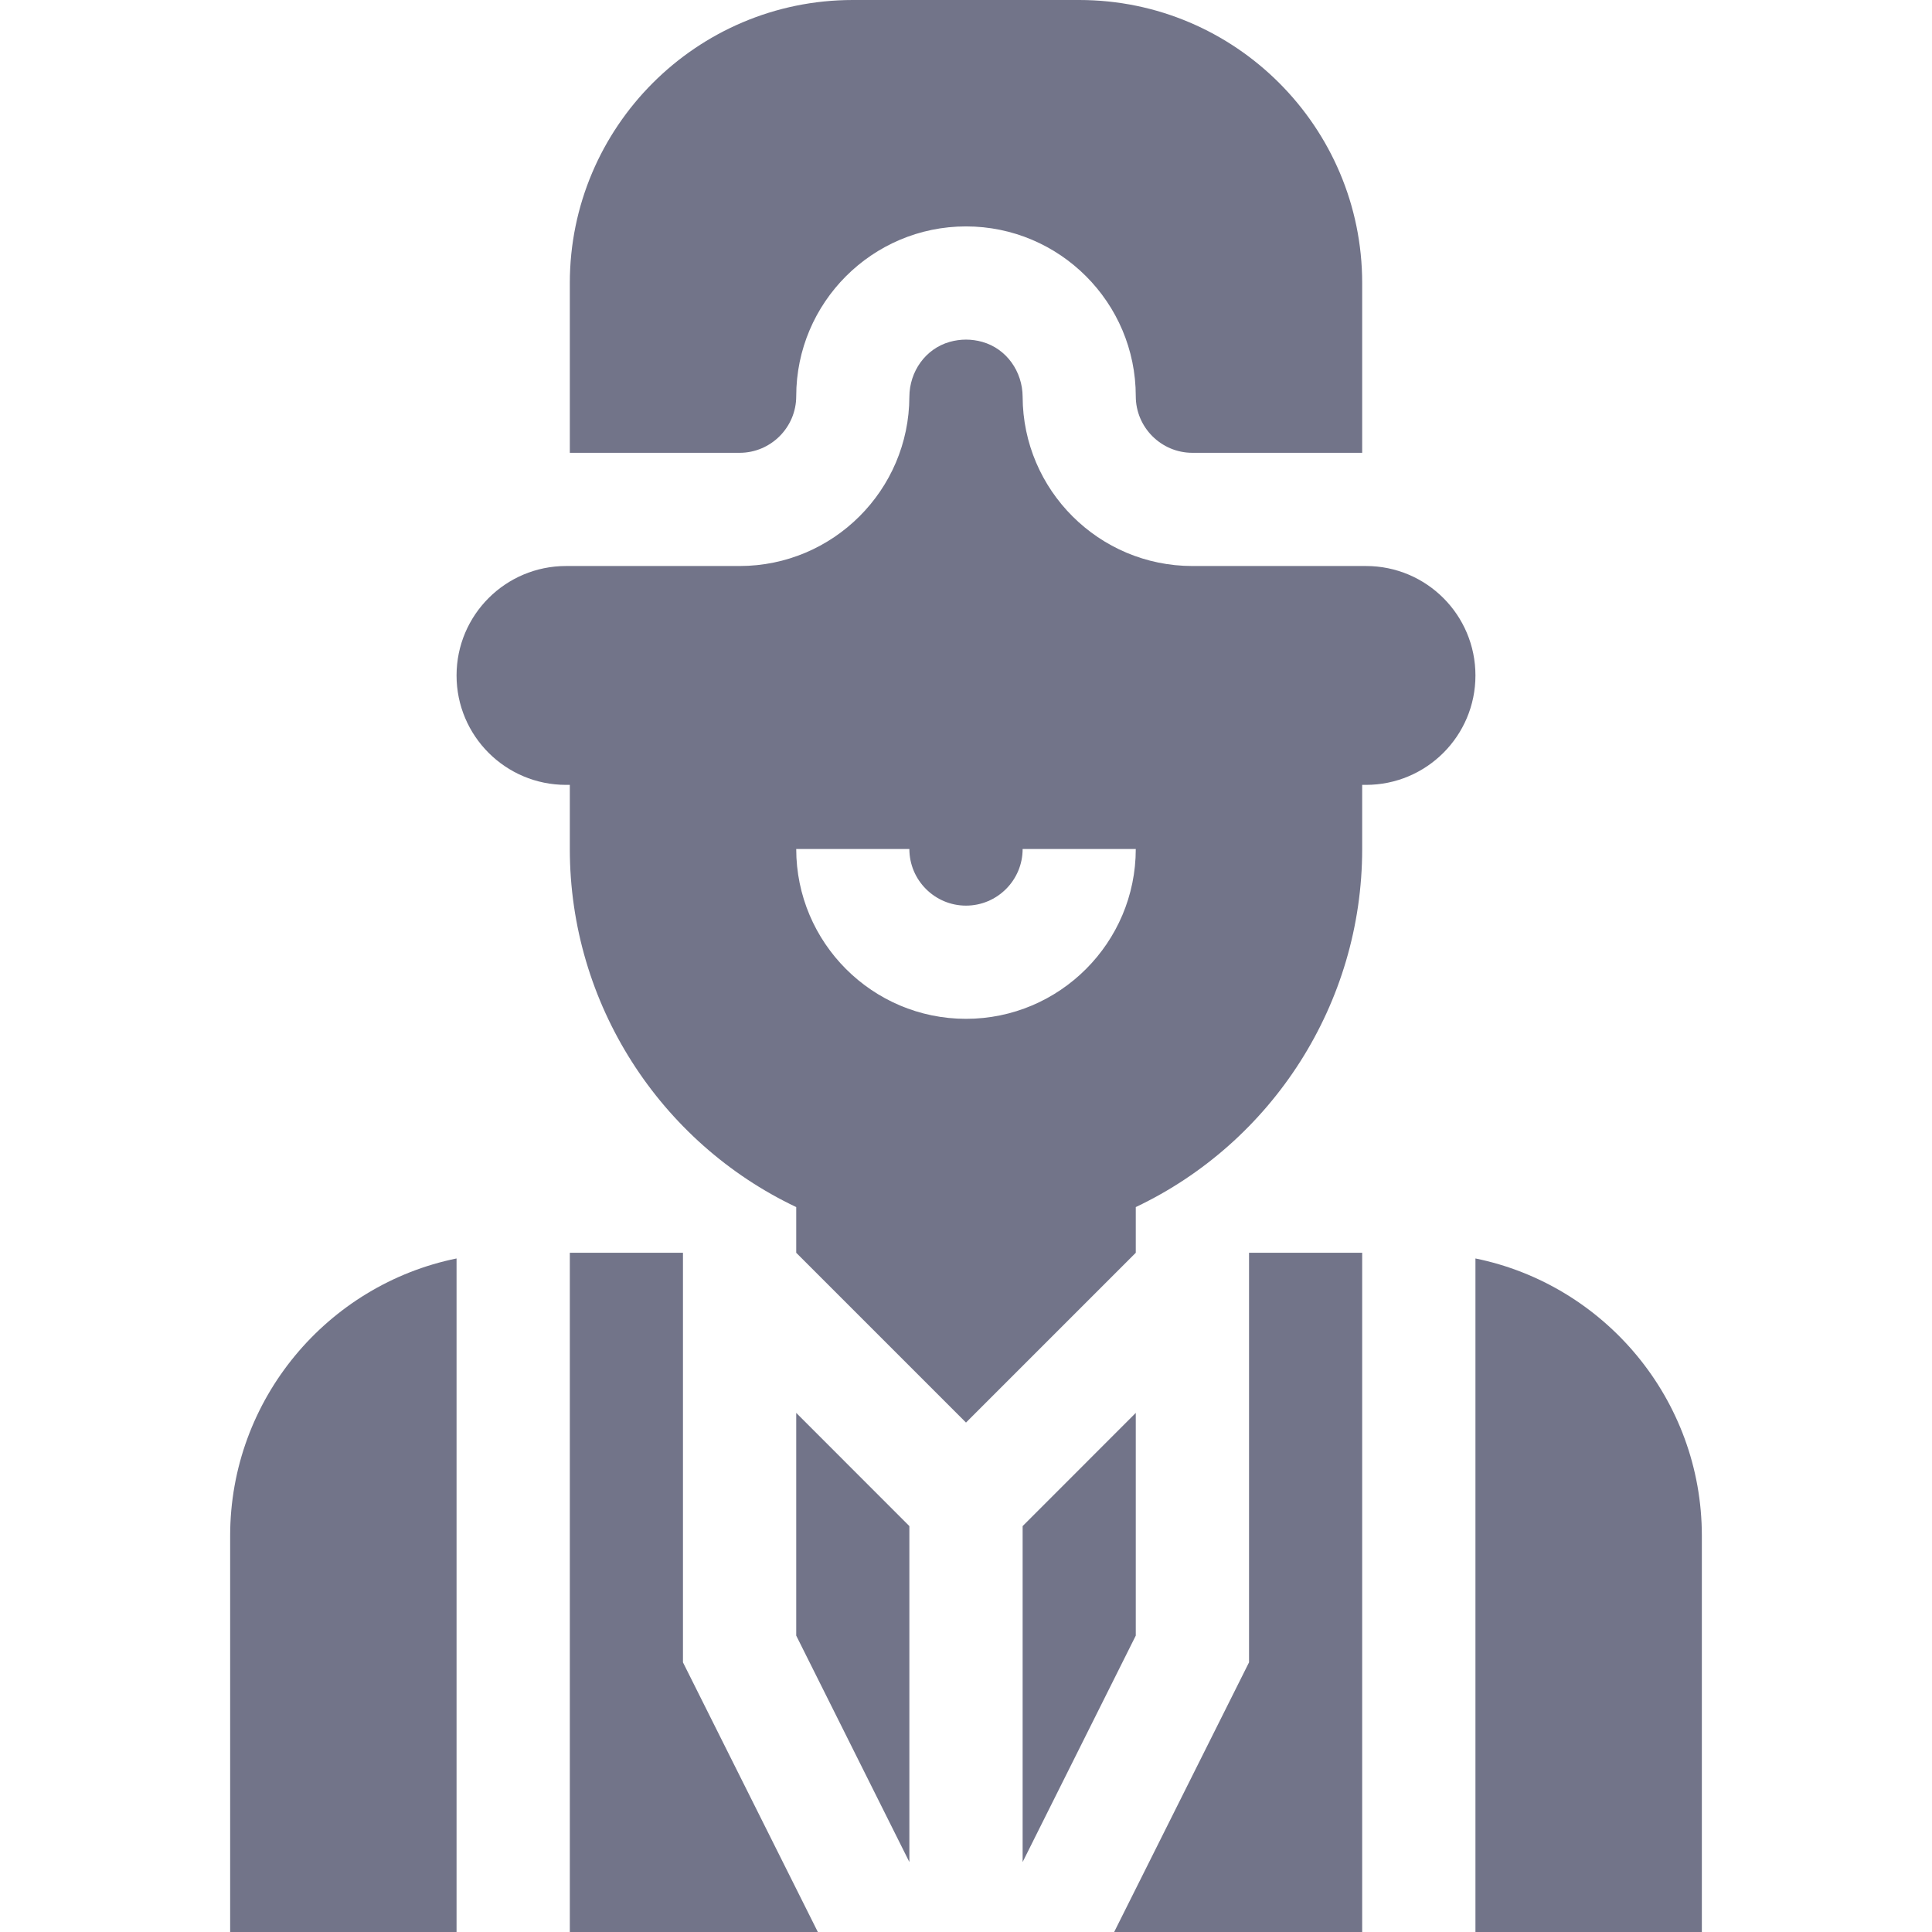
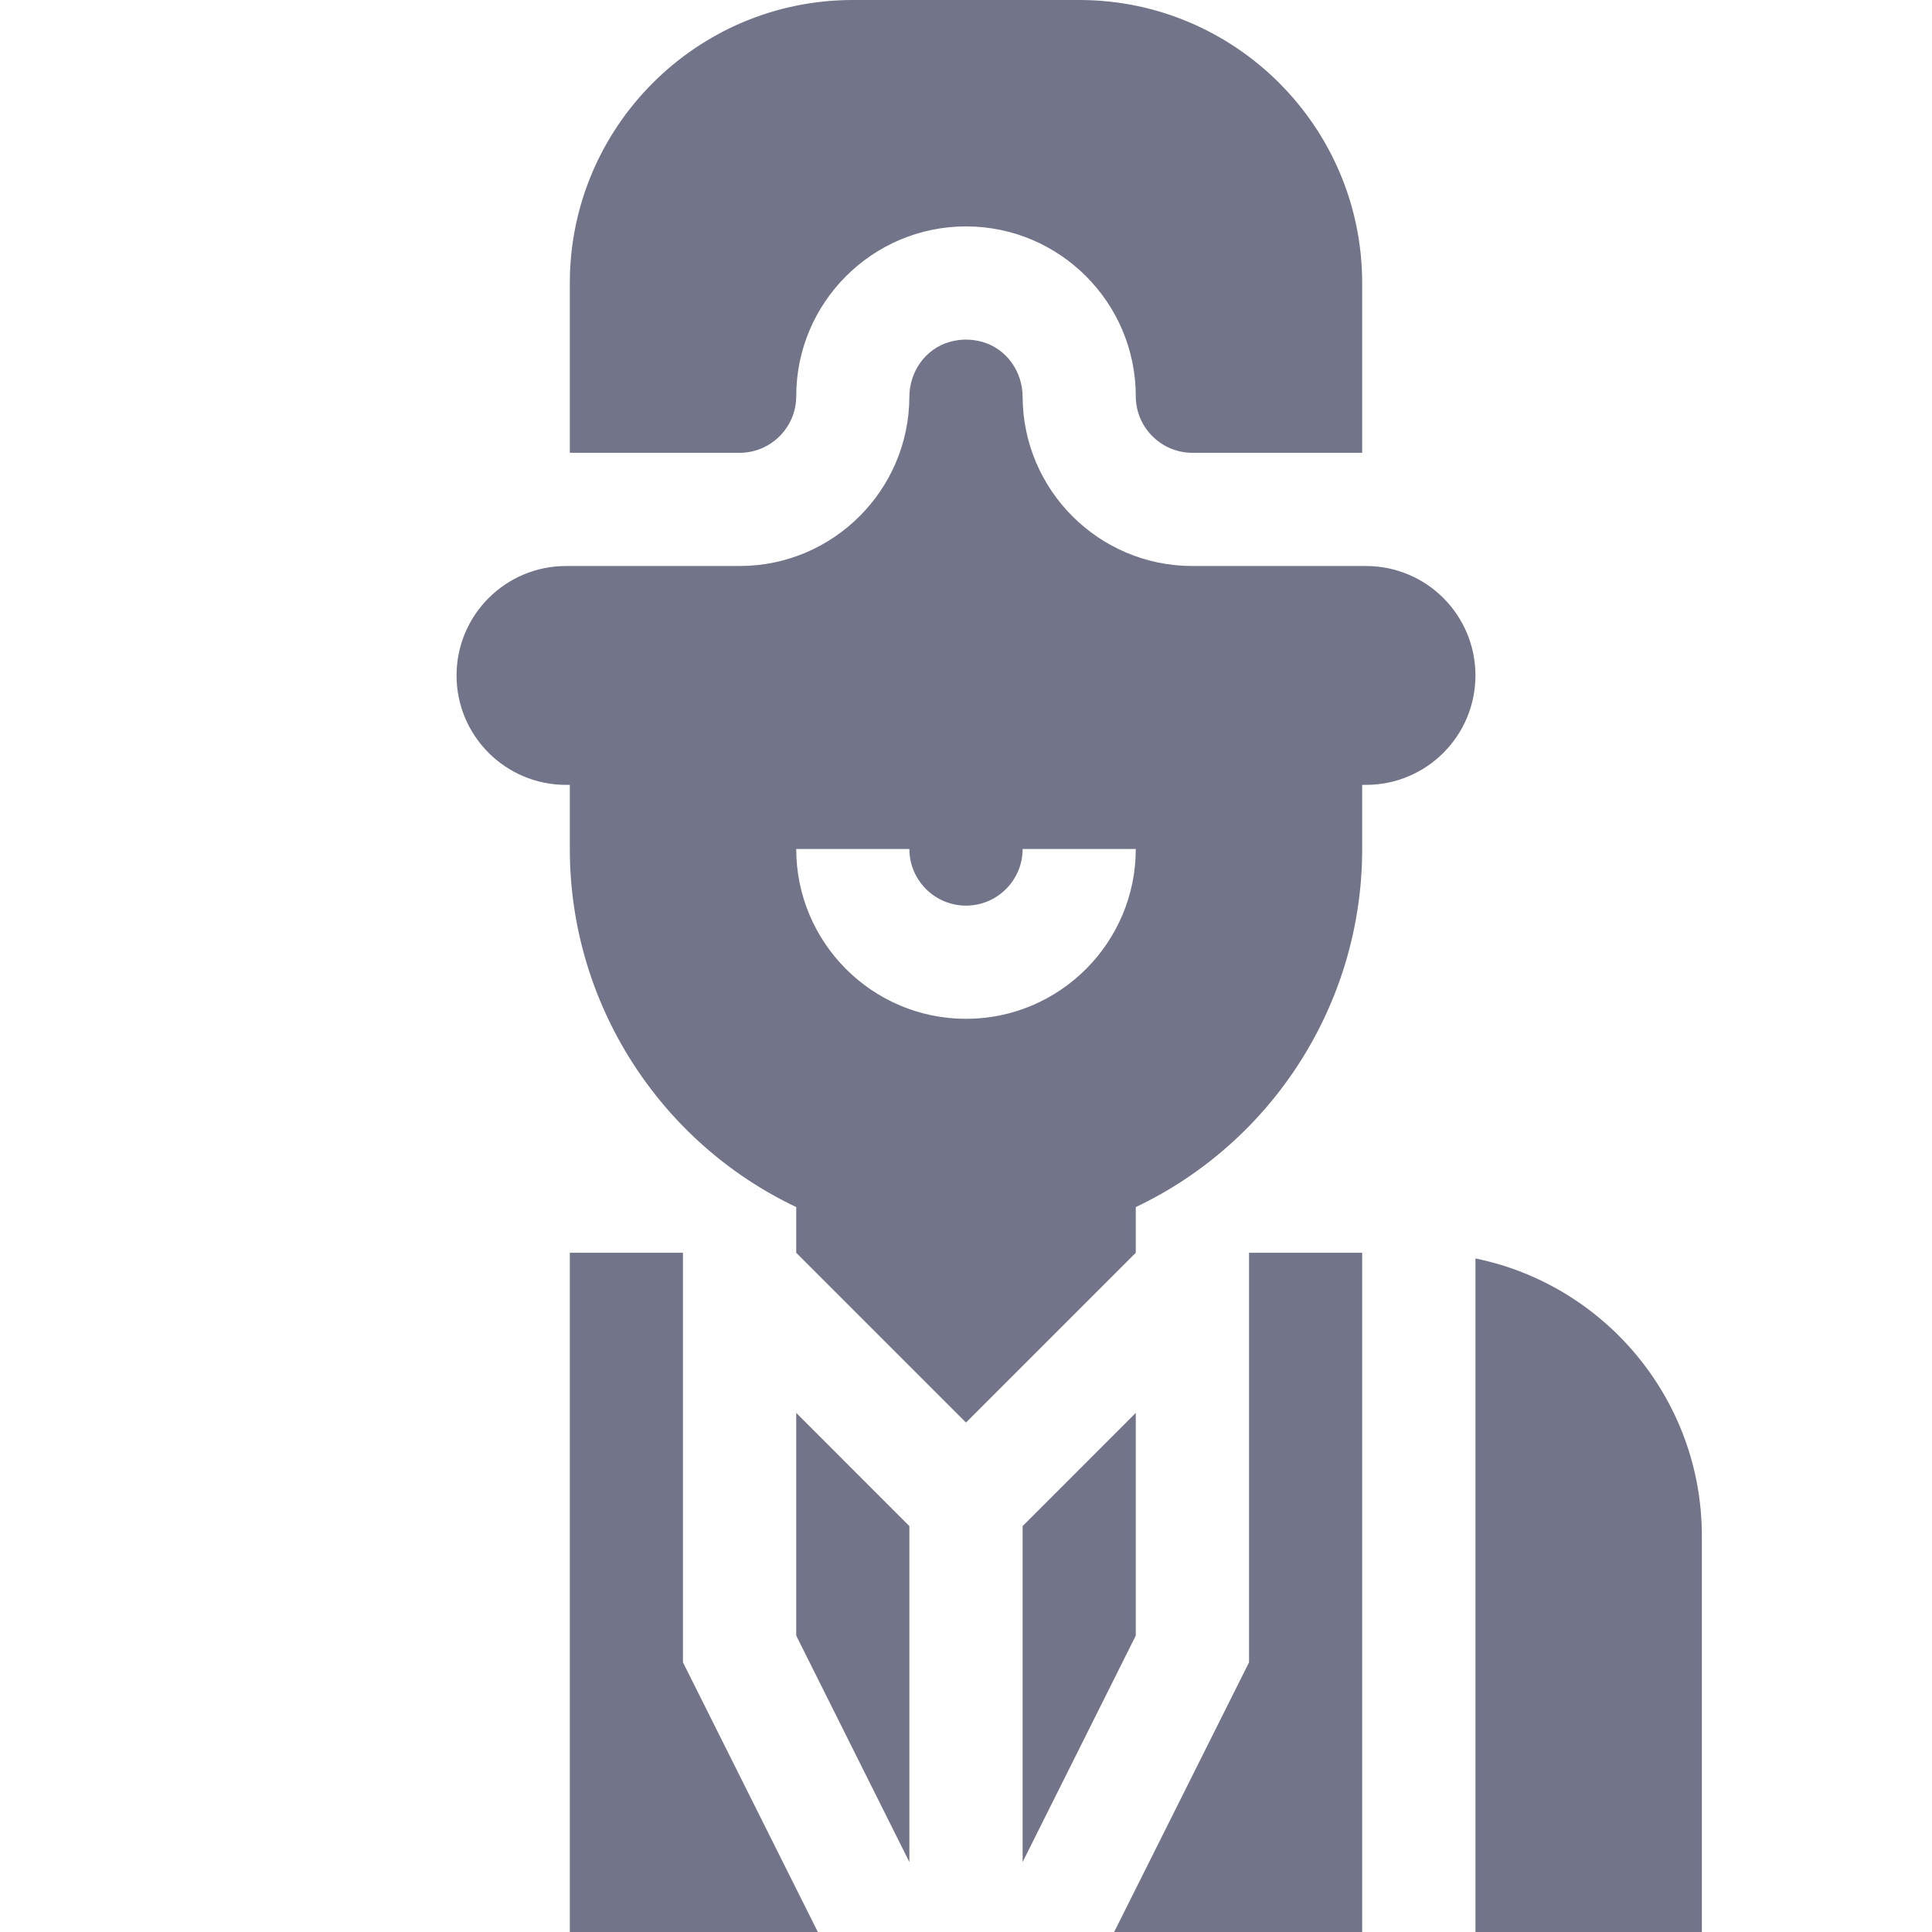
<svg xmlns="http://www.w3.org/2000/svg" width="32" height="32" viewBox="0 0 32 32" fill="none">
  <path d="M13.188 6.562C13.188 5.012 14.449 3.75 16 3.75C17.551 3.75 18.812 5.012 18.812 6.562C18.812 7.079 19.233 7.5 19.75 7.5H22.562V4.688C22.562 2.103 20.46 0 17.875 0H14.125C11.54 0 9.438 2.103 9.438 4.688V7.5H12.25C12.767 7.5 13.188 7.079 13.188 6.562Z" fill="#727489" />
-   <path d="M3.812 25.438V32H7.562V20.844C5.426 21.279 3.812 23.174 3.812 25.438Z" fill="#727489" />
  <path d="M11.312 20.75H9.438V32H13.546L11.312 27.534V20.75Z" fill="#727489" />
  <path d="M13.188 27.091L15.062 30.841V25.277L13.188 23.402V27.091Z" fill="#727489" />
  <path d="M18.812 23.402L16.938 25.277V30.841L18.812 27.091V23.402Z" fill="#727489" />
  <path d="M20.688 27.534L18.454 32H22.562V20.75H20.688V27.534Z" fill="#727489" />
-   <path d="M24.438 20.844V32H28.188V25.438C28.188 23.174 26.574 21.279 24.438 20.844Z" fill="#727489" />
+   <path d="M24.438 20.844V32H28.188V25.438C28.188 23.174 26.574 21.279 24.438 20.844" fill="#727489" />
  <path d="M22.625 9.375H19.75C18.203 9.375 16.943 8.119 16.938 6.572C16.936 6.155 16.673 5.777 16.271 5.663C16.179 5.637 16.088 5.625 16 5.625C15.912 5.625 15.821 5.637 15.729 5.663C15.327 5.777 15.064 6.155 15.062 6.572C15.057 8.119 13.797 9.375 12.25 9.375H9.375C8.375 9.375 7.562 10.185 7.562 11.188C7.562 12.189 8.374 13 9.375 13H9.438V14.062C9.438 16.628 10.934 18.924 13.188 19.993V20.75L16 23.562L18.812 20.75V19.993C21.072 18.921 22.562 16.622 22.562 14.062V13H22.625C23.626 13 24.438 12.189 24.438 11.188C24.438 10.187 23.628 9.375 22.625 9.375ZM16 16.875C14.449 16.875 13.188 15.613 13.188 14.062H15.062C15.062 14.579 15.483 15 16 15C16.517 15 16.938 14.579 16.938 14.062H18.812C18.812 15.613 17.551 16.875 16 16.875Z" fill="#727489" />
</svg>